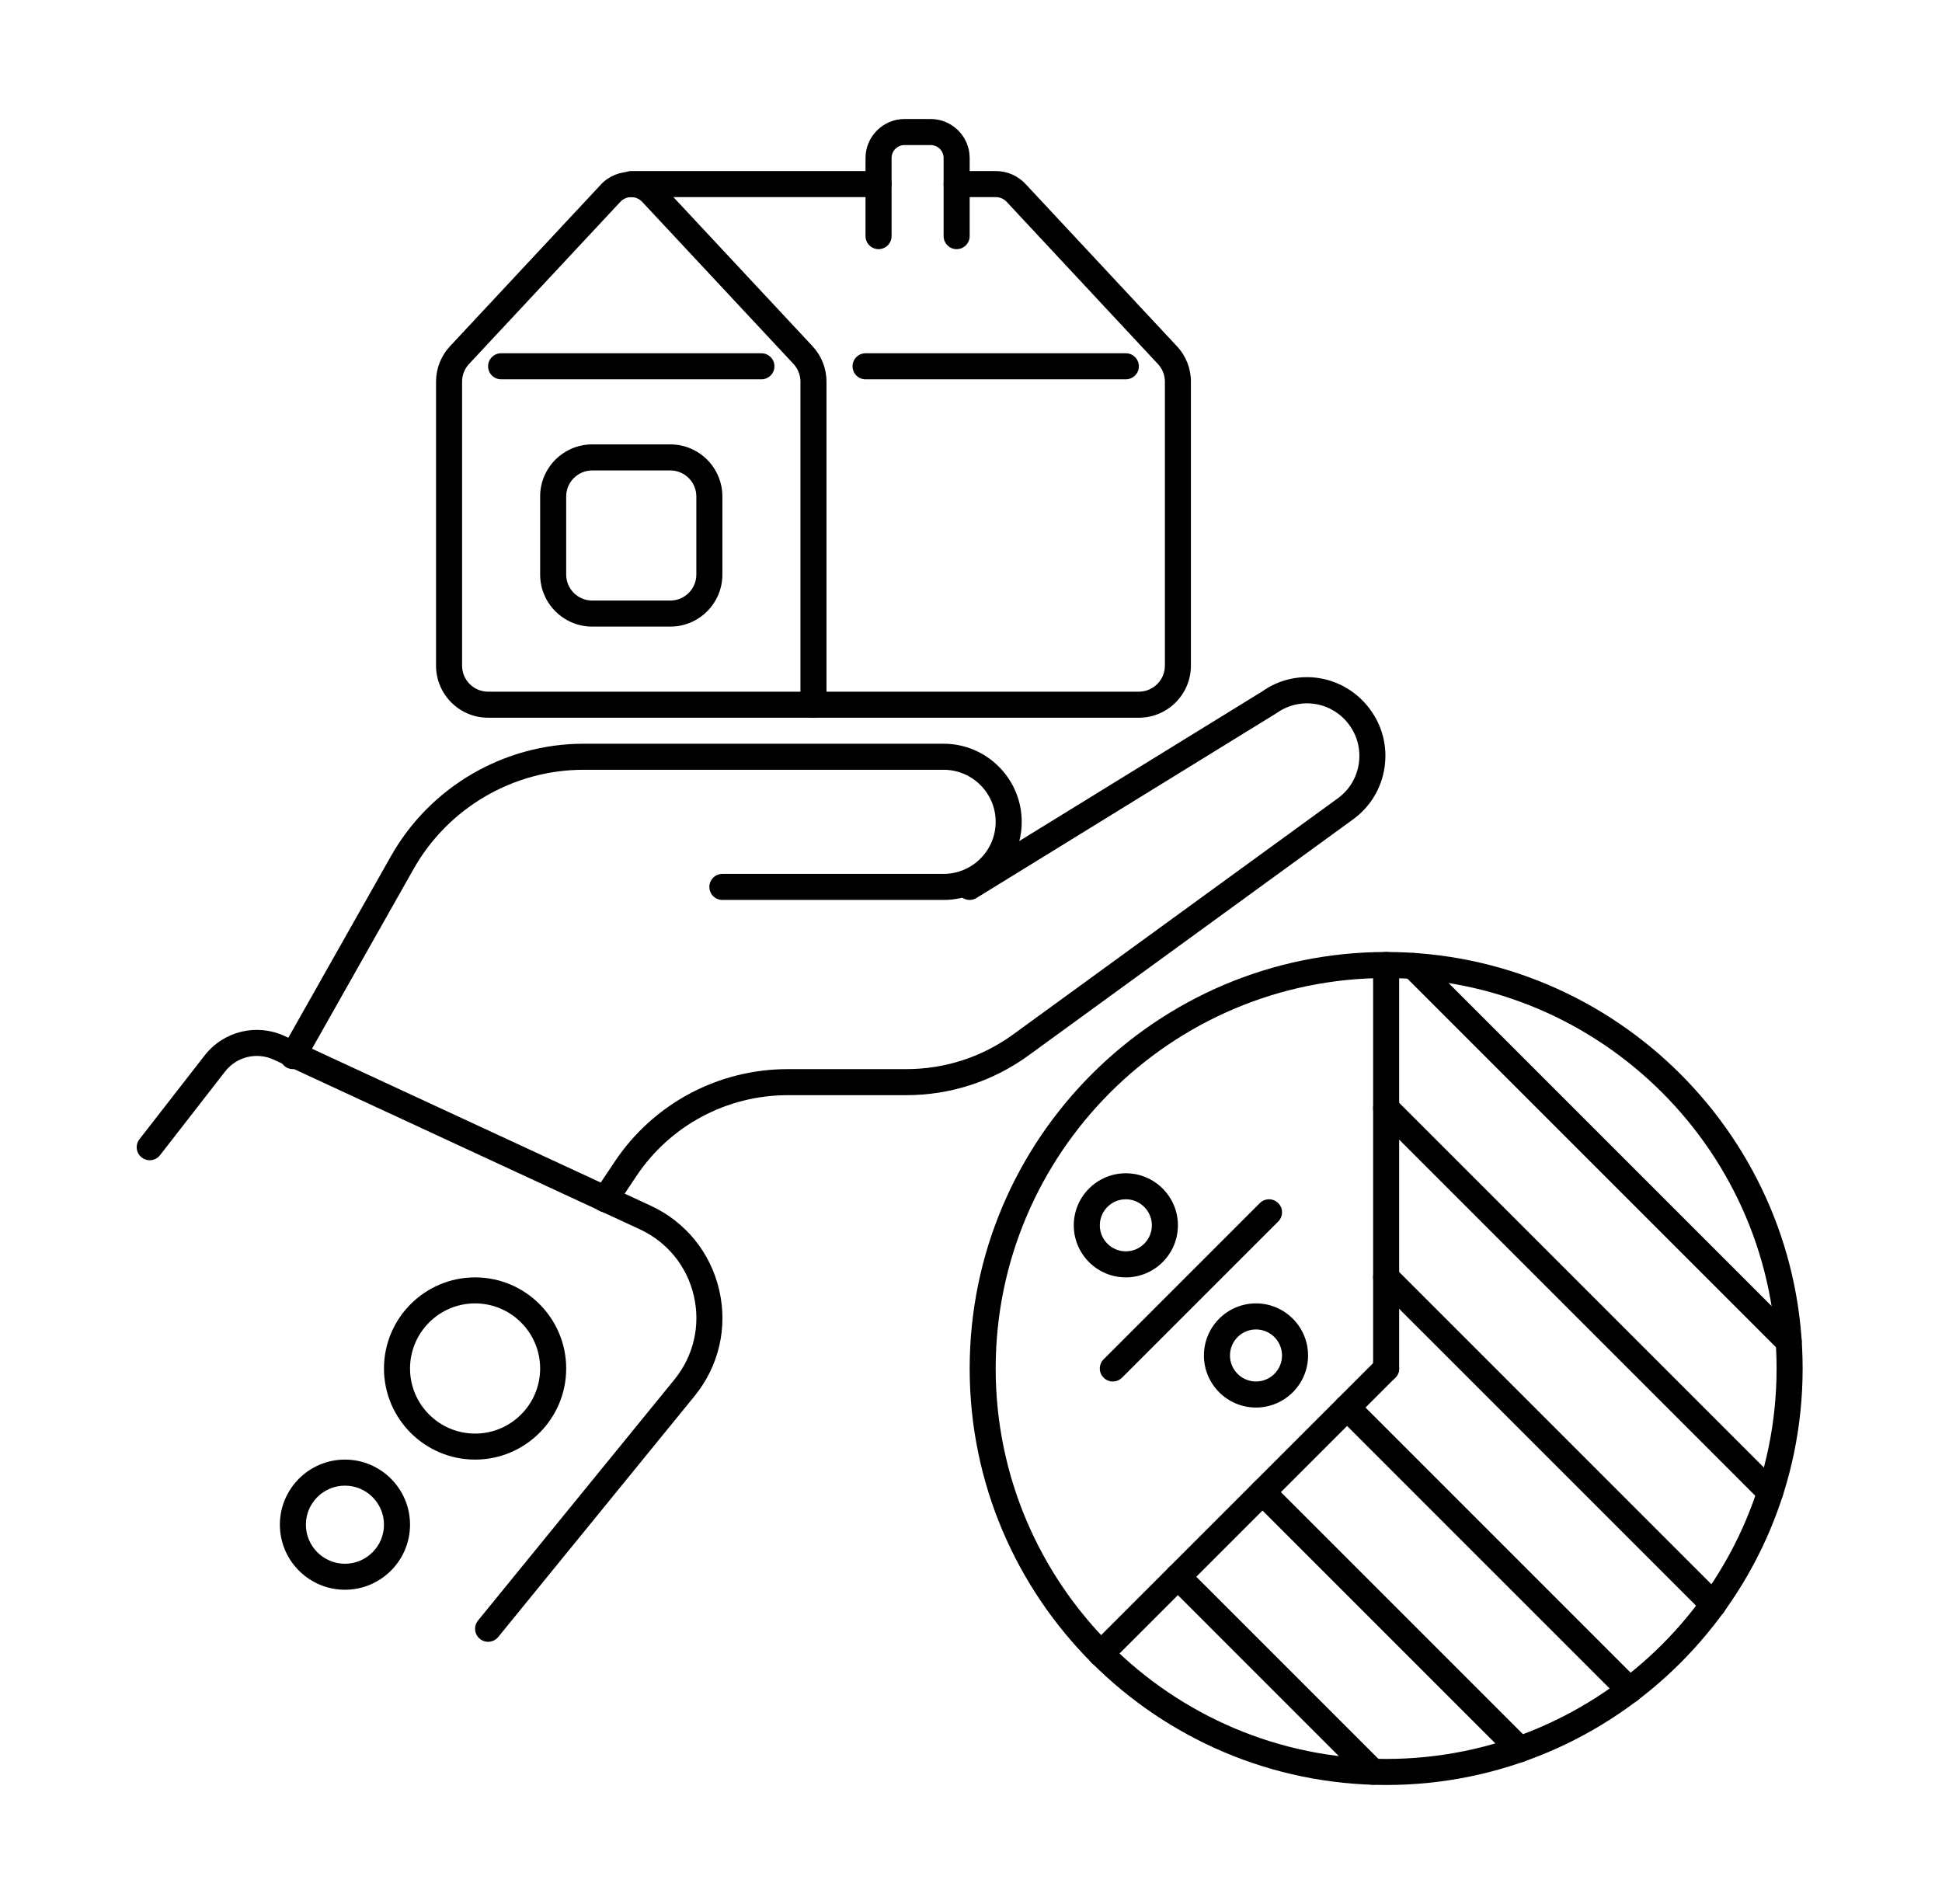
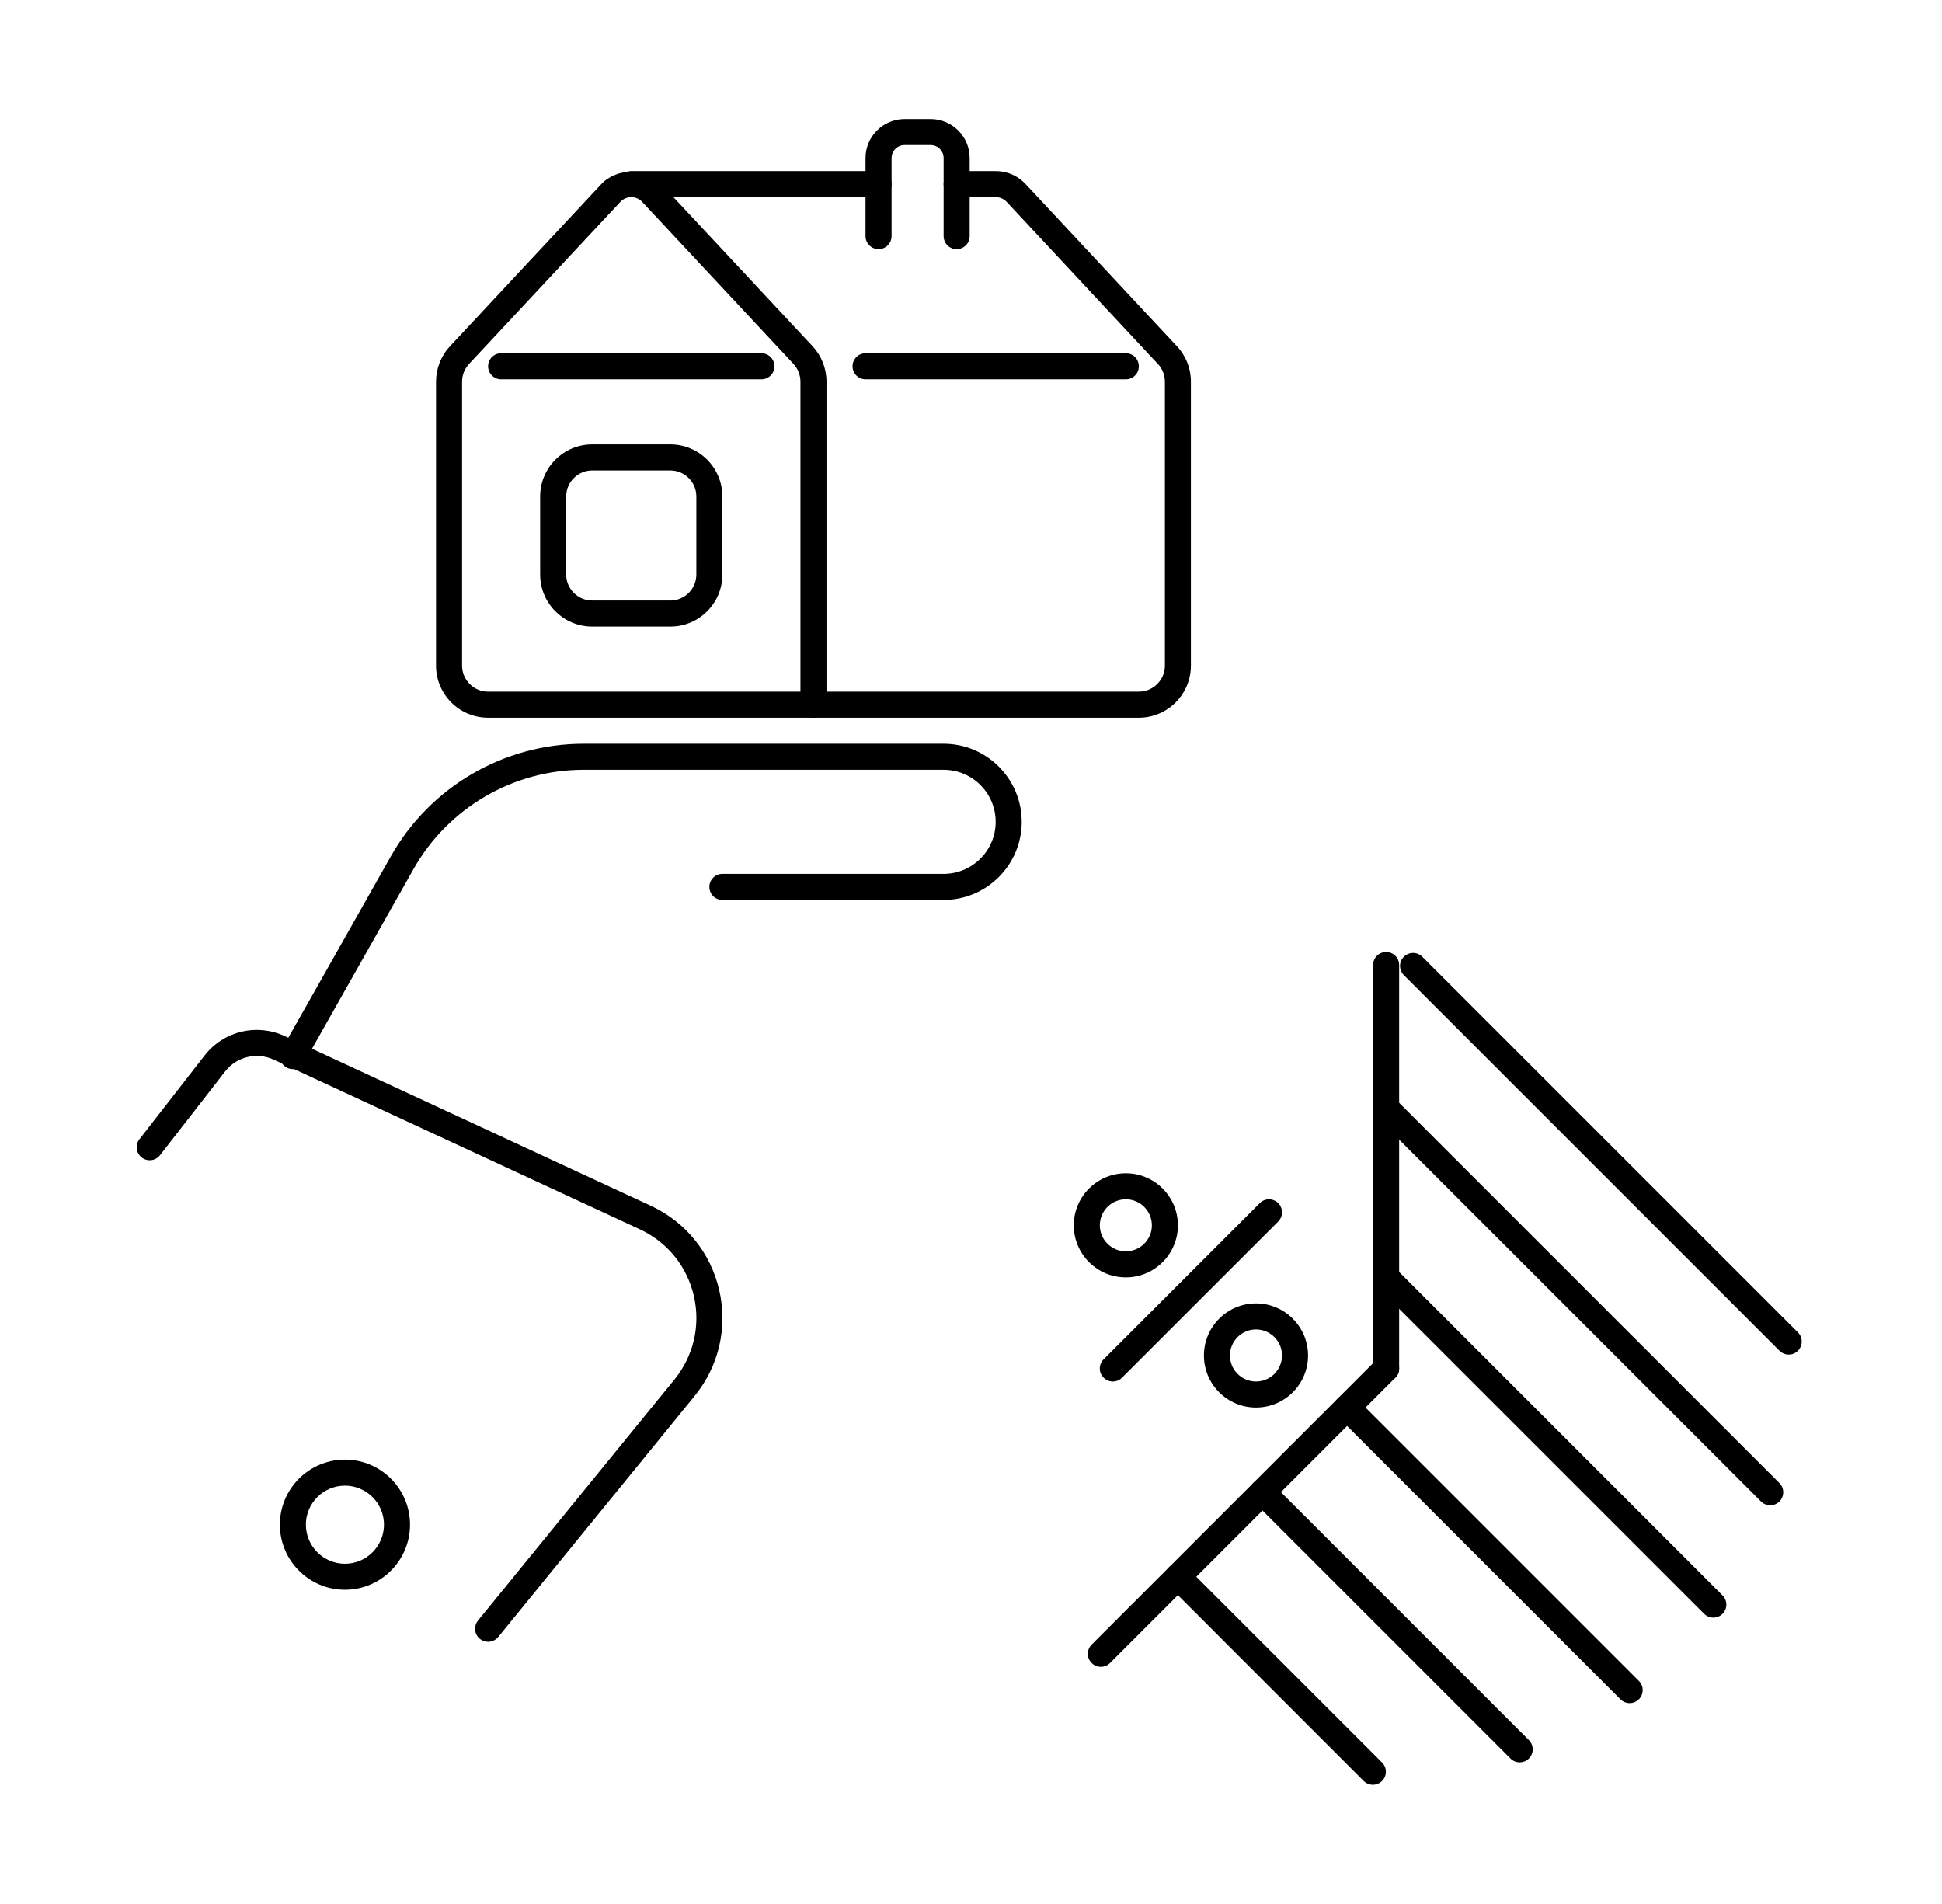
<svg xmlns="http://www.w3.org/2000/svg" width="51" height="50" viewBox="0 0 51 50" fill="none">
  <path d="M7.691 28.076C7.634 28.076 7.576 28.062 7.523 28.032C7.359 27.939 7.301 27.73 7.394 27.566L10.267 22.483C11.296 20.662 13.235 19.531 15.326 19.531H24.781C25.912 19.531 26.832 20.451 26.832 21.582C26.832 22.713 25.912 23.633 24.781 23.633H18.971C18.782 23.633 18.629 23.48 18.629 23.291C18.629 23.102 18.782 22.949 18.971 22.949H24.781C25.535 22.949 26.148 22.336 26.148 21.582C26.148 20.828 25.535 20.215 24.781 20.215H15.326C13.481 20.215 11.77 21.213 10.862 22.819L7.989 27.902C7.926 28.014 7.81 28.076 7.691 28.076Z" fill="black" />
-   <path d="M15.894 31.836C15.829 31.836 15.763 31.817 15.705 31.779C15.548 31.674 15.505 31.462 15.61 31.305L16.139 30.512C17.155 28.986 18.857 28.076 20.689 28.076H23.797C24.815 28.076 25.789 27.76 26.612 27.161L35.132 20.965C35.433 20.746 35.629 20.423 35.684 20.055C35.739 19.688 35.647 19.321 35.424 19.024C34.973 18.422 34.139 18.292 33.525 18.727L25.644 23.582C25.483 23.681 25.272 23.631 25.173 23.47C25.075 23.309 25.124 23.099 25.285 23L33.148 18.157C34.048 17.518 35.296 17.714 35.97 18.614C36.304 19.059 36.442 19.607 36.36 20.157C36.277 20.707 35.984 21.19 35.534 21.517L27.014 27.714C26.074 28.398 24.961 28.76 23.797 28.76H20.689C19.085 28.76 17.597 29.557 16.708 30.891L16.179 31.684C16.113 31.783 16.005 31.836 15.894 31.836Z" fill="black" />
  <path d="M12.818 43.115C12.742 43.115 12.666 43.09 12.603 43.038C12.456 42.919 12.434 42.704 12.553 42.557L17.711 36.228C18.215 35.609 18.401 34.81 18.222 34.032C18.043 33.256 17.525 32.617 16.802 32.282L7.192 27.829C6.742 27.62 6.215 27.748 5.91 28.14L4.202 30.337C4.086 30.486 3.87 30.513 3.722 30.396C3.573 30.281 3.546 30.066 3.662 29.917L5.371 27.721C5.872 27.076 6.739 26.866 7.479 27.209L17.089 31.663C18.005 32.087 18.661 32.895 18.888 33.879C19.115 34.863 18.879 35.877 18.241 36.66L13.084 42.989C13.016 43.072 12.917 43.115 12.818 43.115Z" fill="black" />
-   <path d="M12.477 38.33C11.157 38.33 10.084 37.257 10.084 35.938C10.084 34.618 11.157 33.545 12.477 33.545C13.796 33.545 14.869 34.618 14.869 35.938C14.869 37.257 13.796 38.33 12.477 38.33ZM12.477 34.228C11.534 34.228 10.768 34.995 10.768 35.938C10.768 36.88 11.534 37.647 12.477 37.647C13.419 37.647 14.185 36.88 14.185 35.938C14.185 34.995 13.419 34.228 12.477 34.228Z" fill="black" />
  <path d="M9.059 41.748C8.116 41.748 7.35 40.981 7.35 40.039C7.35 39.097 8.116 38.33 9.059 38.33C10.001 38.33 10.768 39.097 10.768 40.039C10.768 40.981 10.001 41.748 9.059 41.748ZM9.059 39.014C8.493 39.014 8.033 39.474 8.033 40.039C8.033 40.604 8.493 41.065 9.059 41.065C9.624 41.065 10.084 40.604 10.084 40.039C10.084 39.474 9.624 39.014 9.059 39.014Z" fill="black" />
  <path d="M21.363 18.848H12.818C12.064 18.848 11.451 18.235 11.451 17.48V10.024C11.451 9.676 11.582 9.345 11.819 9.091L15.789 4.837C16.198 4.4 16.958 4.399 17.368 4.837L21.338 9.091C21.575 9.345 21.705 9.676 21.705 10.024V18.506C21.705 18.695 21.552 18.848 21.363 18.848ZM16.578 5.176C16.468 5.176 16.365 5.221 16.288 5.304L12.319 9.557C12.2 9.684 12.135 9.85 12.135 10.024V17.48C12.135 17.858 12.441 18.164 12.818 18.164H21.021V10.024C21.021 9.85 20.956 9.684 20.838 9.557L16.868 5.304C16.791 5.221 16.688 5.176 16.578 5.176Z" fill="black" />
  <path d="M19.996 9.961H13.16C12.972 9.961 12.818 9.808 12.818 9.619C12.818 9.43 12.972 9.277 13.16 9.277H19.996C20.185 9.277 20.338 9.43 20.338 9.619C20.338 9.808 20.185 9.961 19.996 9.961Z" fill="black" />
  <path d="M23.072 5.176H16.578C16.39 5.176 16.236 5.023 16.236 4.834C16.236 4.645 16.39 4.492 16.578 4.492H23.072C23.261 4.492 23.414 4.645 23.414 4.834C23.414 5.023 23.261 5.176 23.072 5.176Z" fill="black" />
  <path d="M29.908 18.848H21.363C21.175 18.848 21.021 18.695 21.021 18.506C21.021 18.317 21.175 18.164 21.363 18.164H29.908C30.285 18.164 30.592 17.858 30.592 17.48V10.023C30.592 9.85 30.527 9.685 30.409 9.56L26.439 5.303C26.362 5.221 26.259 5.176 26.148 5.176H25.123C24.934 5.176 24.781 5.023 24.781 4.834C24.781 4.645 24.934 4.492 25.123 4.492H26.148C26.45 4.492 26.731 4.614 26.938 4.837L30.907 9.092C31.144 9.343 31.275 9.674 31.275 10.022V17.48C31.275 18.235 30.662 18.848 29.908 18.848Z" fill="black" />
  <path d="M29.566 9.961H22.73C22.542 9.961 22.389 9.808 22.389 9.619C22.389 9.43 22.542 9.277 22.73 9.277H29.566C29.755 9.277 29.908 9.43 29.908 9.619C29.908 9.808 29.755 9.961 29.566 9.961Z" fill="black" />
  <path d="M17.604 16.455H15.553C14.799 16.455 14.185 15.842 14.185 15.088V13.037C14.185 12.283 14.799 11.67 15.553 11.67H17.604C18.358 11.67 18.971 12.283 18.971 13.037V15.088C18.971 15.842 18.358 16.455 17.604 16.455ZM15.553 12.354C15.176 12.354 14.869 12.66 14.869 13.037V15.088C14.869 15.465 15.176 15.771 15.553 15.771H17.604C17.98 15.771 18.287 15.465 18.287 15.088V13.037C18.287 12.66 17.98 12.354 17.604 12.354C17.604 12.354 15.553 12.354 15.553 12.354Z" fill="black" />
  <path d="M25.123 6.543C24.934 6.543 24.781 6.39 24.781 6.201V4.15C24.781 3.962 24.628 3.809 24.439 3.809H23.756C23.567 3.809 23.414 3.962 23.414 4.15V6.201C23.414 6.39 23.261 6.543 23.072 6.543C22.884 6.543 22.73 6.39 22.73 6.201V4.15C22.73 3.585 23.191 3.125 23.756 3.125H24.439C25.005 3.125 25.465 3.585 25.465 4.15V6.201C25.465 6.39 25.312 6.543 25.123 6.543Z" fill="black" />
-   <path d="M36.402 46.875C30.371 46.875 25.465 41.968 25.465 35.938C25.465 29.907 30.371 25 36.402 25C42.433 25 47.34 29.907 47.34 35.938C47.34 41.968 42.433 46.875 36.402 46.875ZM36.402 25.684C30.748 25.684 26.148 30.284 26.148 35.938C26.148 41.592 30.748 46.191 36.402 46.191C42.056 46.191 46.656 41.592 46.656 35.938C46.656 30.284 42.056 25.684 36.402 25.684Z" fill="black" />
  <path d="M29.566 33.545C28.812 33.545 28.199 32.932 28.199 32.178C28.199 31.424 28.812 30.811 29.566 30.811C30.32 30.811 30.934 31.424 30.934 32.178C30.934 32.932 30.32 33.545 29.566 33.545ZM29.566 31.494C29.189 31.494 28.883 31.801 28.883 32.178C28.883 32.555 29.189 32.861 29.566 32.861C29.943 32.861 30.25 32.555 30.25 32.178C30.25 31.801 29.943 31.494 29.566 31.494Z" fill="black" />
  <path d="M32.984 36.963C32.23 36.963 31.617 36.35 31.617 35.596C31.617 34.842 32.23 34.228 32.984 34.228C33.738 34.228 34.352 34.842 34.352 35.596C34.352 36.35 33.738 36.963 32.984 36.963ZM32.984 34.912C32.607 34.912 32.301 35.219 32.301 35.596C32.301 35.973 32.607 36.279 32.984 36.279C33.361 36.279 33.668 35.973 33.668 35.596C33.668 35.219 33.361 34.912 32.984 34.912Z" fill="black" />
-   <path d="M29.225 36.279C29.137 36.279 29.05 36.246 28.983 36.179C28.849 36.046 28.849 35.83 28.983 35.696L33.085 31.594C33.218 31.461 33.434 31.461 33.568 31.594C33.702 31.728 33.702 31.944 33.568 32.078L29.466 36.179C29.399 36.246 29.312 36.279 29.225 36.279Z" fill="black" />
+   <path d="M29.225 36.279C29.137 36.279 29.05 36.246 28.983 36.179C28.849 36.046 28.849 35.83 28.983 35.696L33.085 31.594C33.218 31.461 33.434 31.461 33.568 31.594C33.702 31.728 33.702 31.944 33.568 32.078L29.466 36.179C29.399 36.246 29.312 36.279 29.225 36.279" fill="black" />
  <path d="M36.402 36.279C36.213 36.279 36.06 36.127 36.06 35.938V25.342C36.06 25.153 36.213 25 36.402 25C36.591 25 36.744 25.153 36.744 25.342V35.938C36.744 36.127 36.591 36.279 36.402 36.279Z" fill="black" />
  <path d="M28.91 43.772C28.823 43.772 28.735 43.738 28.669 43.671C28.535 43.538 28.535 43.322 28.669 43.188L36.161 35.696C36.294 35.562 36.51 35.562 36.644 35.696C36.778 35.83 36.778 36.046 36.644 36.179L29.152 43.671C29.085 43.738 28.998 43.772 28.91 43.772Z" fill="black" />
  <path d="M36.054 46.869C35.966 46.869 35.879 46.835 35.812 46.769L30.692 41.648C30.558 41.515 30.558 41.299 30.692 41.165C30.826 41.032 31.042 41.032 31.175 41.165L36.295 46.285C36.429 46.419 36.429 46.635 36.295 46.769C36.229 46.835 36.141 46.869 36.054 46.869Z" fill="black" />
  <path d="M39.909 46.28C39.822 46.28 39.734 46.247 39.668 46.18L32.913 39.426C32.78 39.293 32.78 39.077 32.913 38.943C33.047 38.809 33.263 38.809 33.397 38.943L40.151 45.697C40.285 45.831 40.285 46.047 40.151 46.18C40.084 46.247 39.997 46.28 39.909 46.28Z" fill="black" />
  <path d="M42.797 44.725C42.71 44.725 42.622 44.692 42.556 44.625L35.135 37.205C35.002 37.071 35.002 36.855 35.135 36.721C35.269 36.588 35.485 36.588 35.619 36.721L43.039 44.142C43.173 44.275 43.173 44.491 43.039 44.625C42.972 44.692 42.885 44.725 42.797 44.725Z" fill="black" />
  <path d="M44.995 42.48C44.908 42.48 44.82 42.446 44.754 42.38L36.16 33.787C36.027 33.653 36.027 33.437 36.16 33.303C36.294 33.17 36.51 33.17 36.644 33.303L45.237 41.897C45.37 42.03 45.37 42.246 45.237 42.38C45.17 42.446 45.083 42.48 44.995 42.48Z" fill="black" />
  <path d="M46.489 39.53C46.401 39.53 46.314 39.496 46.247 39.43L36.16 29.343C36.027 29.21 36.027 28.994 36.16 28.86C36.294 28.726 36.51 28.726 36.644 28.86L46.73 38.946C46.864 39.08 46.864 39.296 46.73 39.43C46.664 39.497 46.576 39.53 46.489 39.53Z" fill="black" />
  <path d="M46.974 35.572C46.887 35.572 46.799 35.538 46.732 35.472L36.868 25.608C36.734 25.474 36.734 25.258 36.868 25.125C37.002 24.991 37.218 24.991 37.352 25.125L47.216 34.989C47.349 35.122 47.349 35.338 47.216 35.472C47.149 35.539 47.062 35.572 46.974 35.572Z" fill="black" />
</svg>